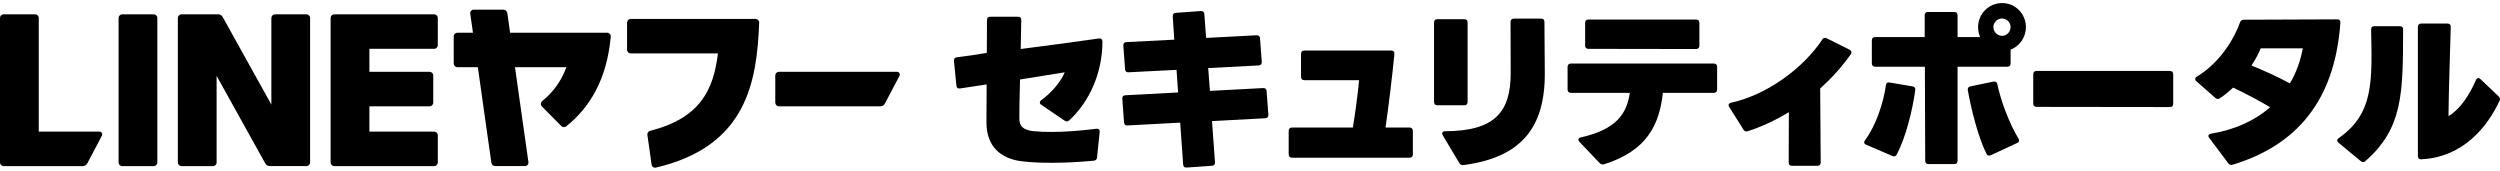
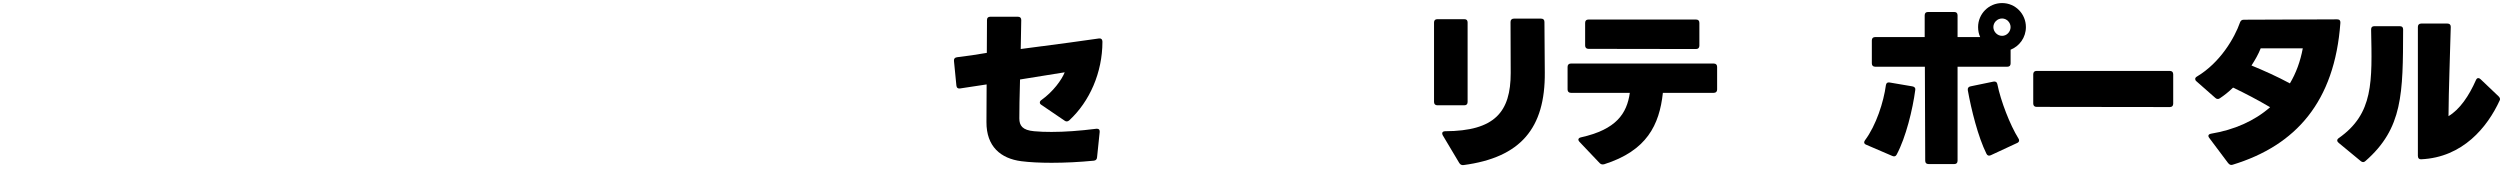
<svg xmlns="http://www.w3.org/2000/svg" width="410" height="28" viewBox="0 0 410 28" fill="none">
  <g clip-path="url(#clip0_3455_2940)">
    <path d="M161.779 20.001C161.779 18.735 161.807 16.434 161.807 13.845L157.445 14.507C157.103 14.563 156.875 14.392 156.847 14.019L156.45 9.992C156.422 9.647 156.564 9.445 156.934 9.389C158.589 9.187 160.241 8.957 161.838 8.671C161.866 6.398 161.866 4.414 161.866 3.264C161.866 2.919 162.066 2.745 162.408 2.745H166.943C167.313 2.745 167.485 2.947 167.485 3.292C167.457 5.018 167.427 6.628 167.399 8.037C173.586 7.231 178.548 6.569 180.201 6.311C180.571 6.252 180.799 6.454 180.799 6.83C180.799 11.92 178.687 16.668 175.352 19.743C175.21 19.858 175.096 19.914 174.954 19.914C174.84 19.914 174.726 19.886 174.612 19.799L170.762 17.181C170.592 17.066 170.534 16.951 170.534 16.808C170.534 16.665 170.62 16.518 170.79 16.403C172.701 15.051 174.125 13.095 174.612 11.858L167.285 13.036C167.198 15.94 167.171 18.042 167.171 19.422C167.171 20.601 167.682 21.35 169.594 21.521C170.506 21.608 171.446 21.636 172.445 21.636C174.612 21.636 177.035 21.462 179.803 21.117H179.917C180.204 21.117 180.346 21.26 180.346 21.549V21.664L179.917 25.805C179.889 26.123 179.717 26.325 179.375 26.353C177.035 26.583 174.64 26.698 172.473 26.698C170.534 26.698 168.823 26.611 167.51 26.44C164.116 26.008 161.748 24.024 161.779 19.997V20.001Z" fill="black" />
-     <path d="M194.035 26.959L193.551 20.113L184.911 20.573C184.541 20.601 184.368 20.402 184.341 20.053L184.057 16.198C184.029 15.825 184.199 15.651 184.541 15.623L193.209 15.163L192.953 11.454L185.083 11.855C184.714 11.883 184.541 11.684 184.513 11.335L184.227 7.48C184.199 7.107 184.396 6.933 184.741 6.905L192.583 6.504L192.328 2.707C192.3 2.334 192.497 2.132 192.839 2.104L196.917 1.815C197.287 1.787 197.488 1.958 197.515 2.334L197.802 6.218L206.073 5.785C206.415 5.758 206.615 5.929 206.643 6.274L206.93 10.157C206.957 10.502 206.757 10.704 206.415 10.732L198.144 11.164L198.431 14.905L207.127 14.444C207.497 14.416 207.697 14.588 207.725 14.964L208.012 18.819C208.039 19.164 207.842 19.366 207.497 19.394L198.77 19.855L199.254 26.586C199.282 26.959 199.112 27.161 198.77 27.189L194.606 27.478C194.263 27.506 194.063 27.335 194.035 26.959Z" fill="black" />
-     <path d="M211.344 25.32V21.465C211.344 21.12 211.544 20.918 211.886 20.918H221.868C222.296 18.328 222.638 15.741 222.894 13.151H213.912C213.569 13.151 213.369 12.949 213.369 12.604V8.836C213.369 8.491 213.569 8.288 213.912 8.288H228.169C228.511 8.288 228.711 8.491 228.683 8.864C228.286 12.862 227.799 16.888 227.228 20.915H231.165C231.507 20.915 231.707 21.117 231.707 21.462V25.317C231.707 25.663 231.507 25.865 231.165 25.865H211.889C211.547 25.865 211.347 25.663 211.347 25.317L211.344 25.32Z" fill="black" />
    <path d="M235.181 16.72V3.693C235.181 3.32 235.382 3.146 235.724 3.146H240.144C240.514 3.146 240.687 3.317 240.687 3.693V16.72C240.687 17.066 240.517 17.268 240.144 17.268H235.724C235.382 17.268 235.181 17.066 235.181 16.72ZM239.318 26.729L236.609 22.183C236.55 22.068 236.522 21.953 236.522 21.866C236.522 21.664 236.695 21.521 237.006 21.521C245.163 21.493 247.755 18.356 247.755 11.973C247.755 9.153 247.727 6.277 247.727 3.603C247.727 3.258 247.928 3.056 248.27 3.056H252.746C253.116 3.056 253.288 3.258 253.288 3.603C253.316 6.134 253.316 9.47 253.347 11.858C253.433 21.033 249.383 25.837 240.003 27.074C239.688 27.102 239.488 26.987 239.318 26.729Z" fill="black" />
    <path d="M262.357 26.76L259.022 23.25C258.908 23.135 258.852 22.992 258.852 22.905C258.852 22.734 258.994 22.587 259.25 22.532C265.095 21.238 266.805 18.62 267.292 15.225H257.626C257.283 15.225 257.083 15.023 257.083 14.678V10.969C257.083 10.623 257.283 10.421 257.626 10.421H281.065C281.408 10.421 281.608 10.623 281.608 10.969V14.678C281.608 15.023 281.408 15.225 281.065 15.225H272.712C272.141 20.517 270.061 24.717 263.103 26.931C262.789 27.018 262.561 26.959 262.36 26.76H262.357ZM259.962 7.461V3.752C259.962 3.379 260.163 3.205 260.505 3.205H278.155C278.498 3.205 278.698 3.379 278.698 3.752V7.492C278.698 7.838 278.498 8.04 278.155 8.04L260.505 8.012C260.163 8.012 259.962 7.81 259.962 7.465V7.461Z" fill="black" />
-     <path d="M285.936 21.266L283.596 17.557C283.538 17.442 283.482 17.355 283.482 17.24C283.482 17.038 283.655 16.895 283.911 16.839C289.956 15.514 295.859 11.028 298.852 6.485C299.021 6.196 299.28 6.14 299.592 6.283L303.328 8.152C303.528 8.267 303.642 8.41 303.642 8.584C303.642 8.671 303.614 8.786 303.528 8.901C302.045 11 300.335 12.871 298.51 14.51L298.596 26.648C298.596 26.993 298.396 27.195 298.053 27.195H293.889C293.519 27.195 293.346 26.993 293.346 26.648L293.374 18.393C291.065 19.802 288.753 20.837 286.617 21.527C286.33 21.614 286.102 21.527 285.933 21.269L285.936 21.266Z" fill="black" />
    <path d="M305.726 23.337C305.726 23.222 305.785 23.107 305.868 22.992C307.693 20.548 308.92 16.721 309.289 13.96C309.345 13.614 309.545 13.471 309.887 13.527L313.624 14.162C313.966 14.221 314.166 14.42 314.107 14.737C313.679 17.958 312.566 22.532 311.056 25.348C310.914 25.638 310.658 25.721 310.344 25.578L306.065 23.738C305.837 23.651 305.723 23.508 305.723 23.337H305.726ZM320.498 26.903H316.278C315.935 26.903 315.735 26.732 315.735 26.356L315.68 10.941H307.523C307.181 10.941 306.981 10.738 306.981 10.393V6.625C306.981 6.28 307.181 6.078 307.523 6.078H315.649V2.515C315.649 2.142 315.849 1.967 316.191 1.967H320.498C320.84 1.967 321.04 2.138 321.04 2.515V6.081H324.748C324.52 5.593 324.406 5.018 324.406 4.442C324.406 2.285 326.145 0.503 328.343 0.503C330.541 0.503 332.248 2.288 332.248 4.442C332.248 6.14 331.194 7.576 329.739 8.152V10.396C329.739 10.742 329.57 10.944 329.197 10.944H321.04V26.359C321.04 26.732 320.84 26.906 320.498 26.906V26.903ZM325.772 25.205C324.403 22.444 323.29 17.986 322.72 14.793C322.665 14.448 322.834 14.218 323.176 14.159L326.94 13.381C327.282 13.322 327.51 13.468 327.569 13.813C328.112 16.546 329.65 20.514 331.018 22.699C331.105 22.814 331.132 22.93 331.132 23.044C331.132 23.215 331.018 23.362 330.818 23.446L326.484 25.46C326.17 25.603 325.914 25.516 325.772 25.202V25.205ZM329.736 4.439C329.736 3.693 329.107 3.031 328.34 3.031C327.572 3.031 326.912 3.665 326.912 4.439C326.912 5.213 327.569 5.879 328.34 5.879C329.11 5.879 329.736 5.217 329.736 4.439Z" fill="black" />
    <path d="M333.451 16.982V12.178C333.451 11.833 333.651 11.631 333.993 11.631H355.864C356.206 11.631 356.406 11.833 356.406 12.178V17.01C356.406 17.355 356.206 17.557 355.864 17.557L333.993 17.529C333.651 17.529 333.451 17.327 333.451 16.982Z" fill="black" />
    <path d="M365.423 26.76L362.316 22.619C362.229 22.503 362.174 22.389 362.174 22.301C362.174 22.099 362.316 21.984 362.602 21.928C366.425 21.294 369.732 19.83 372.297 17.585C370.358 16.434 368.219 15.312 366.224 14.364C365.512 15.054 364.797 15.629 364.057 16.117C363.943 16.204 363.829 16.232 363.715 16.232C363.573 16.232 363.429 16.176 363.318 16.061L360.21 13.328C360.069 13.213 360.01 13.07 360.01 12.955C360.01 12.812 360.096 12.666 360.297 12.551C364.119 10.278 366.483 6.196 367.368 3.665C367.482 3.379 367.655 3.233 367.997 3.233C372.131 3.233 378.376 3.205 383.308 3.174C383.678 3.174 383.851 3.376 383.823 3.749C382.883 16.692 376.523 23.853 366.144 27.018C365.858 27.105 365.63 27.018 365.432 26.76H365.423ZM375.546 13.674C376.545 12.004 377.257 10.079 377.658 7.922H370.756C370.386 8.87 369.843 9.821 369.245 10.742C371.212 11.547 373.465 12.554 375.546 13.677V13.674Z" fill="black" />
    <path d="M383.302 23.048C383.302 22.904 383.388 22.758 383.558 22.646C389.288 18.62 389.032 13.443 388.863 4.843C388.863 4.47 389.035 4.296 389.378 4.296H393.57C393.94 4.296 394.112 4.467 394.112 4.843C394.085 15.34 394.085 21.036 387.926 26.415C387.812 26.53 387.67 26.586 387.556 26.586C387.414 26.586 387.3 26.527 387.158 26.415L383.536 23.424C383.394 23.309 383.308 23.166 383.308 23.051L383.302 23.048ZM396.532 25.578V4.411C396.532 4.066 396.733 3.864 397.075 3.864H401.381C401.751 3.864 401.924 4.066 401.924 4.411C401.81 9.243 401.582 14.535 401.554 19.049C403.406 17.955 404.92 15.713 406.06 13.123C406.147 12.921 406.289 12.806 406.43 12.806C406.544 12.806 406.686 12.862 406.8 12.977L409.766 15.797C409.994 16.027 410.052 16.229 409.966 16.431C407.941 20.862 403.893 25.808 397.078 26.122C396.736 26.151 396.535 25.951 396.535 25.575L396.532 25.578Z" fill="black" />
-     <path d="M25.206 27.242H20.046C19.716 27.242 19.448 26.971 19.448 26.639V2.95C19.448 2.617 19.716 2.347 20.046 2.347H25.206C25.536 2.347 25.804 2.617 25.804 2.95V26.639C25.804 26.971 25.536 27.242 25.206 27.242ZM50.261 2.347H45.101C44.771 2.347 44.503 2.617 44.503 2.95V17.15L36.51 2.77C36.365 2.509 36.091 2.347 35.792 2.347H29.765C29.435 2.347 29.167 2.617 29.167 2.95V26.639C29.167 26.971 29.435 27.242 29.765 27.242H34.925C35.255 27.242 35.523 26.971 35.523 26.639V12.439L43.514 26.816C43.658 27.077 43.933 27.239 44.232 27.239H50.258C50.588 27.239 50.856 26.968 50.856 26.636V2.95C50.856 2.617 50.588 2.347 50.258 2.347H50.261ZM71.201 8.006C71.531 8.006 71.799 7.735 71.799 7.402V2.95C71.799 2.617 71.531 2.347 71.201 2.347H54.82C54.49 2.347 54.222 2.617 54.222 2.95V26.639C54.222 26.971 54.49 27.242 54.82 27.242H71.201C71.531 27.242 71.799 26.971 71.799 26.639V22.186C71.799 21.854 71.531 21.583 71.201 21.583H60.582V17.436H70.455C70.785 17.436 71.053 17.165 71.053 16.832V12.38C71.053 12.047 70.785 11.777 70.455 11.777H60.582V8.006H71.201ZM123.907 3.102H123.031H103.436C103.106 3.102 102.838 3.373 102.838 3.706V8.158C102.838 8.491 103.106 8.761 103.436 8.761H117.745C117.008 14.693 114.893 19.348 106.617 21.459C106.321 21.534 106.13 21.823 106.173 22.127L106.866 27.024C106.913 27.348 107.224 27.562 107.542 27.491C122.551 24.008 124.129 13.266 124.505 3.73C124.517 3.388 124.246 3.105 123.907 3.105V3.102ZM99.57 5.363H83.658L83.202 2.142C83.155 1.821 82.884 1.585 82.564 1.585H77.668C77.332 1.585 77.073 1.887 77.12 2.222L77.564 5.363H75.008C74.678 5.363 74.41 5.633 74.41 5.966V10.418C74.41 10.751 74.678 11.021 75.008 11.021H78.365L80.581 26.679C80.628 26.999 80.899 27.236 81.219 27.236H86.115C86.451 27.236 86.71 26.934 86.663 26.598L84.456 11.021H92.89C92.012 13.409 90.597 15.241 88.935 16.562C88.652 16.789 88.621 17.209 88.877 17.467L92.061 20.678C92.277 20.896 92.622 20.915 92.859 20.722C96.703 17.638 99.527 13.061 100.162 6.022C100.193 5.667 99.918 5.363 99.564 5.363H99.57ZM16.319 21.583H6.356V2.95C6.356 2.617 6.088 2.347 5.758 2.347H0.598C0.268 2.347 0 2.617 0 2.95V26.639C0 26.971 0.268 27.242 0.598 27.242H13.579C13.887 27.242 14.174 27.071 14.319 26.794L16.714 22.249C16.874 21.947 16.655 21.583 16.316 21.583H16.319ZM127.147 12.38V16.832C127.147 17.165 127.415 17.436 127.745 17.436H144.378C144.686 17.436 144.973 17.265 145.118 16.988L147.513 12.442C147.673 12.141 147.455 11.777 147.116 11.777H127.745C127.415 11.777 127.147 12.047 127.147 12.38Z" fill="black" />
  </g>
  <defs>
    <clipPath id="clip0_3455_2940">
      <rect width="410" height="27" fill="white" transform="translate(0 0.5)" />
    </clipPath>
  </defs>
</svg>